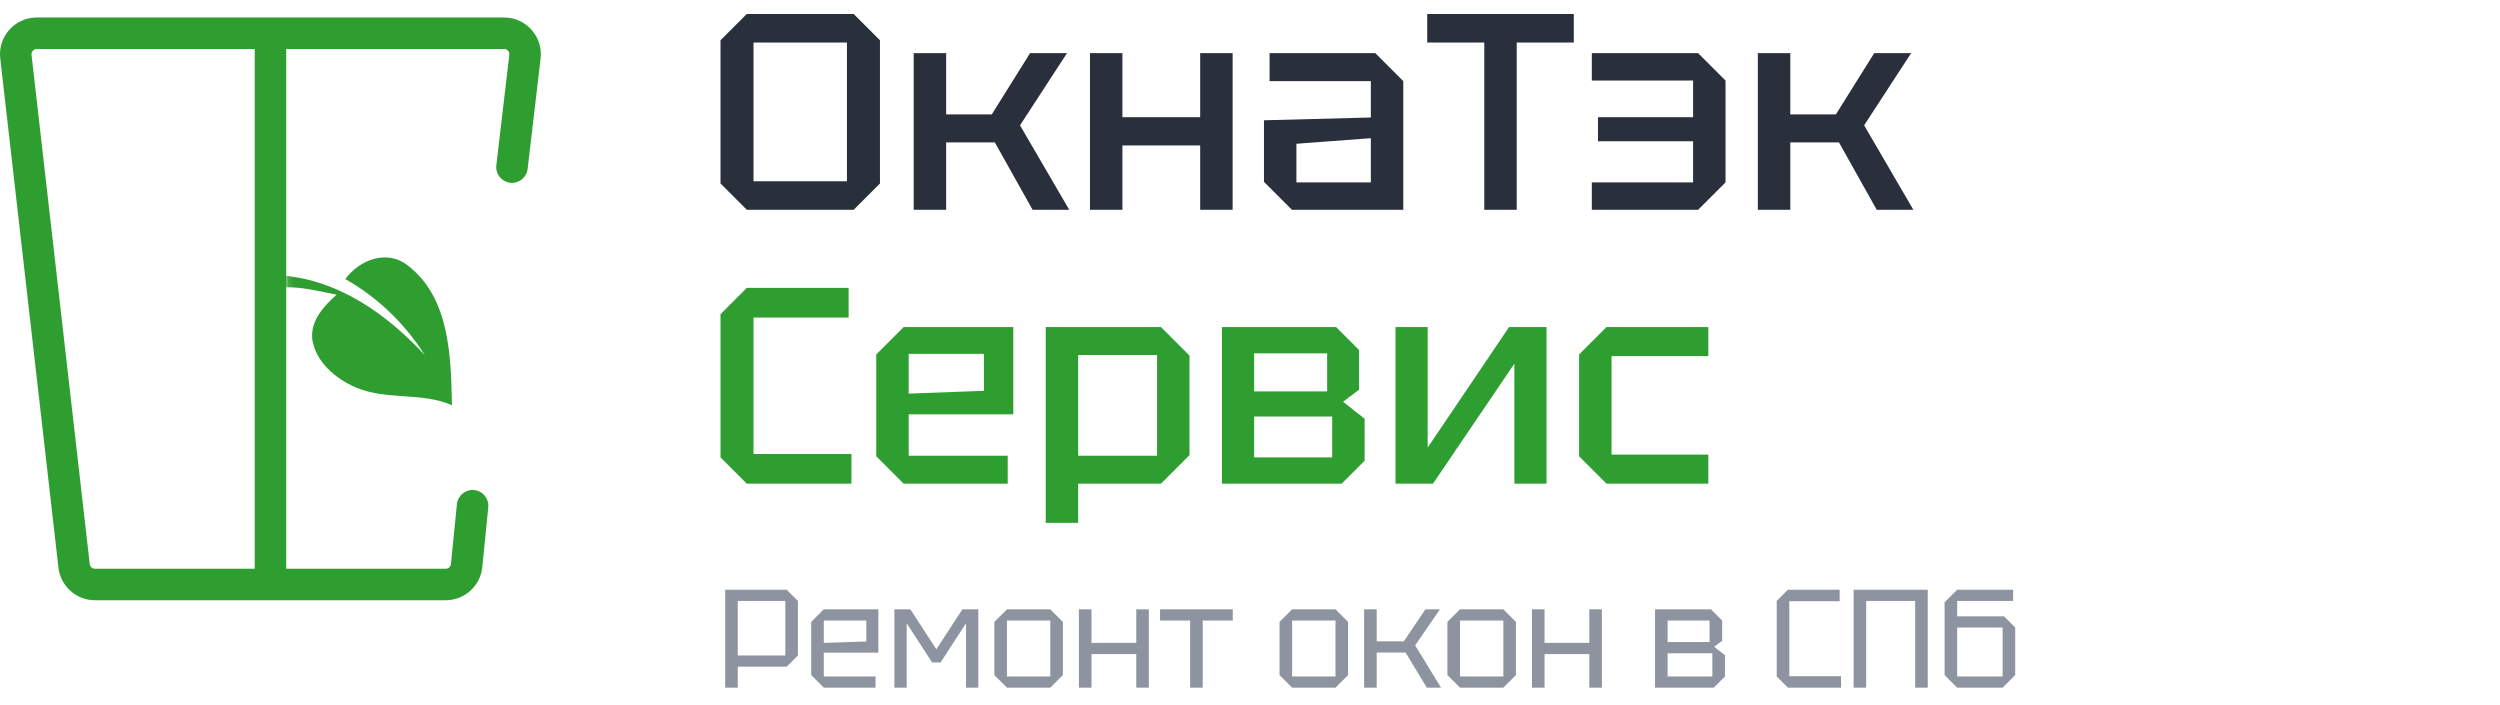
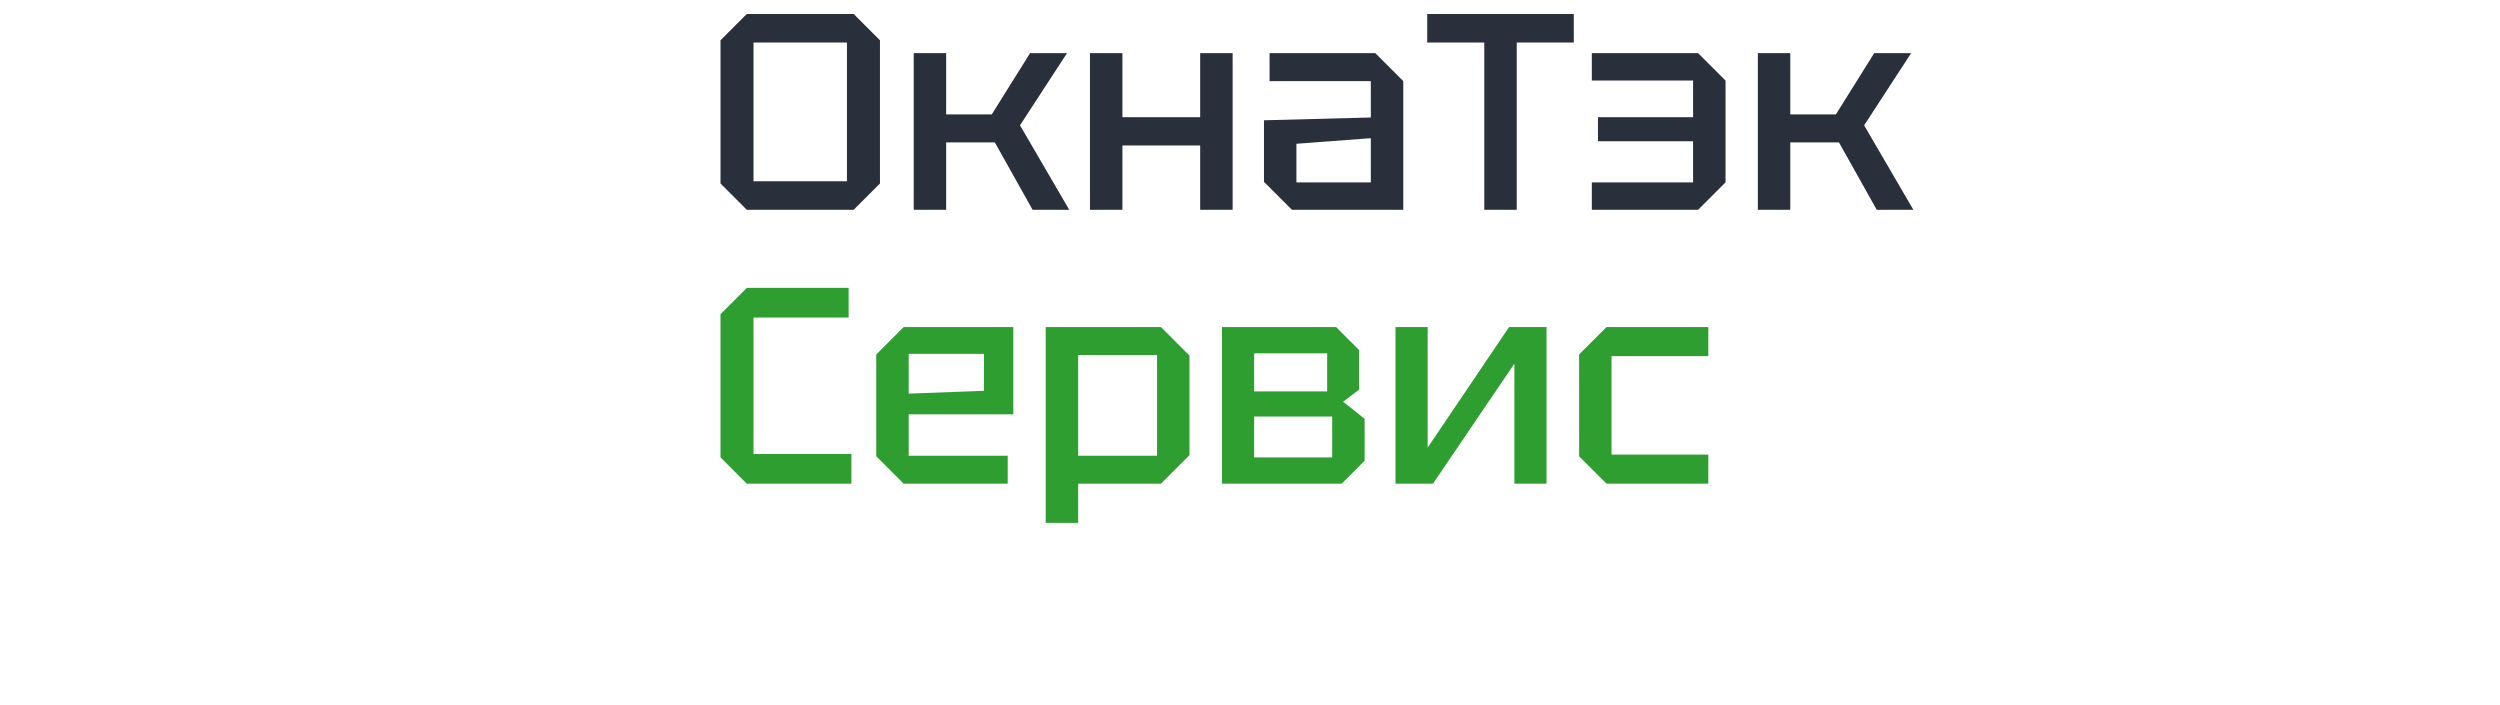
<svg xmlns="http://www.w3.org/2000/svg" width="429" height="121" viewBox="0 0 429 121" fill="none">
  <mask id="mask0_121_289" style="mask-type:alpha" maskUnits="userSpaceOnUse" x="49" y="38" width="33" height="33">
-     <rect x="49.115" y="38.135" width="32.432" height="32.432" fill="#D9D9D9" />
-   </mask>
+     </mask>
  <g mask="url(#mask0_121_289)">
-     <path d="M-1.335 8.895C-0.782 5.76 2.581 3.466 5.752 3.97C32.647 4.006 59.542 3.97 86.437 3.982C89.464 3.526 91.398 6.18 92.599 8.535C91.194 15.67 91.074 22.997 89.656 30.108C89.104 32.475 86.497 31.838 85.056 30.709C85.596 23.502 86.749 16.366 87.506 9.195C74.473 9.099 61.428 9.219 48.383 9.123C48.431 21.844 48.323 34.565 48.443 47.285C58.197 48.066 66.449 53.976 72.9 60.943C69.476 55.538 64.827 51.045 59.254 47.886C61.716 44.547 66.473 42.721 70.041 45.604C77.224 51.177 77.368 61.243 77.56 69.532C72.323 67.249 66.329 68.727 61.08 66.493C57.572 64.979 54.149 62.12 53.572 58.144C53.296 54.961 55.59 52.523 57.752 50.565C54.797 50 51.83 49.195 48.791 49.303C48.107 50.901 48.467 52.739 48.347 54.433C48.431 69.135 48.371 83.838 48.383 98.529C57.716 98.481 67.05 98.493 76.383 98.529C77.74 94.577 75.662 88.403 80.191 86.288C80.719 86.709 81.776 87.55 82.305 87.97C82.317 91.682 81.848 95.382 81.176 99.021C80.876 101.712 78.197 103.862 75.518 103.658C55.854 103.73 36.191 103.658 16.527 103.694C13.584 104.03 10.329 101.952 10.136 98.841C6.197 68.871 2.977 38.793 -1.335 8.895ZM3.722 9.183C7.602 38.949 11.098 68.775 14.941 98.541C24.251 98.457 33.572 98.541 42.893 98.493C42.833 68.715 42.833 38.949 42.893 9.171C29.836 9.159 16.779 9.135 3.722 9.183Z" fill="#2F9E31" />
-   </g>
-   <path d="M86.856 3.01C90.459 3.206 93.195 6.412 92.768 10.044L90.538 28.991C90.364 30.474 89.02 31.535 87.538 31.36C86.056 31.186 84.996 29.842 85.17 28.359L87.399 9.412C87.459 8.91 87.094 8.465 86.603 8.411L86.504 8.405H49.115V97.595H76.484C76.947 97.595 77.335 97.244 77.381 96.783L78.407 86.515C78.556 85.03 79.881 83.946 81.366 84.095C82.851 84.243 83.935 85.568 83.787 87.053L82.76 97.321C82.437 100.545 79.724 103 76.484 103H16.295C13.089 103 10.393 100.595 10.028 97.41L0.041 10.023C-0.387 6.28 2.541 3 6.308 3H86.504L86.856 3.01ZM6.308 8.405C5.77 8.405 5.35 8.874 5.411 9.408L15.399 96.796C15.451 97.251 15.837 97.595 16.295 97.595H43.709V8.405H6.308Z" fill="#2F9E31" />
+     </g>
  <path d="M123.64 31.488V6.912L128.152 2.4H146.488L151 6.912V31.488L146.488 36H128.152L123.64 31.488ZM129.304 7.296V31.104H145.336V7.296H129.304ZM156.793 36V9.12H162.361V19.632H170.185L176.761 9.12H183.097L175.033 21.504L183.481 36H177.193L170.713 24.432H162.361V36H156.793ZM187.039 36V9.12H192.607V20.112H205.951V9.12H211.519V36H205.951V24.96H192.607V36H187.039ZM216.898 31.2V20.64L235.234 20.16V13.92H217.858V9.12H236.002L240.802 13.92V36H221.698L216.898 31.2ZM222.466 24.672V31.296H235.234V23.712L222.466 24.672ZM254.703 36V7.296H244.911V2.4H270.063V7.296H260.271V36H254.703ZM291.397 36H273.157V31.296H290.533V24.24H274.213V20.112H290.533V13.824H273.157V9.12H291.397L296.101 13.824V31.296L291.397 36ZM301.646 36V9.12H307.214V19.632H315.038L321.614 9.12H327.95L319.886 21.504L328.334 36H322.046L315.566 24.432H307.214V36H301.646Z" fill="#292F3B" />
  <path d="M123.64 78.488V53.912L128.152 49.4H145.624V54.488H129.304V77.912H146.104V83H128.152L123.64 78.488ZM150.364 78.296V60.824L155.068 56.12H173.884V71.096H155.932V78.2H172.924V83H155.068L150.364 78.296ZM155.932 67.544L168.844 67.064V60.728H155.932V67.544ZM179.445 89.72V56.12H199.221L204.117 61.016V78.104L199.221 83H185.013V89.72H179.445ZM198.549 60.92H185.013V78.2H198.549V60.92ZM209.691 56.12H229.275L233.211 60.056V66.872L230.475 68.936L234.171 71.864V79.064L230.235 83H209.691V56.12ZM215.211 67.16H227.739V60.632H215.211V67.16ZM215.211 78.488H228.603V71.48H215.211V78.488ZM265.387 83H259.867V62.408L245.899 83H239.467V56.12H244.987V76.808L258.955 56.12H265.387V83ZM270.972 78.296V60.824L275.676 56.12H293.148V61.112H276.54V78.008H293.148V83H275.676L270.972 78.296Z" fill="#2F9E31" />
-   <path d="M126.6 112.48H134.76V103.12H126.6V112.48ZM136.92 103.12V112.48L135 114.4H126.6V118H124.44V101.2H135L136.92 103.12ZM139.203 115.84V106.72L141.363 104.56H150.723V112H141.363V116.08H150.243V118H141.363L139.203 115.84ZM141.363 110.32L148.659 110.08V106.48H141.363V110.32ZM153.479 118V104.56H156.215L160.679 111.424L165.143 104.56H167.879V118H165.767V106.96L161.399 113.68H159.959L155.591 106.96V118H153.479ZM170.633 115.84V106.72L172.793 104.56H180.233L182.393 106.72V115.84L180.233 118H172.793L170.633 115.84ZM172.793 116.08H180.233V106.48H172.793V116.08ZM185.143 118V104.56H187.303V110.32H194.983V104.56H197.143V118H194.983V112.24H187.303V118H185.143ZM206.386 118H204.226V106.48H199.066V104.56H211.546V106.48H206.386V118ZM219.57 115.84V106.72L221.73 104.56H229.17L231.33 106.72V115.84L229.17 118H221.73L219.57 115.84ZM221.73 116.08H229.17V106.48H221.73V116.08ZM234.081 118V104.56H236.241V110.056H240.897L244.593 104.56H247.089L242.841 110.752L247.281 118H244.833L241.209 111.976H236.241V118H234.081ZM248.375 115.84V106.72L250.535 104.56H257.975L260.135 106.72V115.84L257.975 118H250.535L248.375 115.84ZM250.535 116.08H257.975V106.48H250.535V116.08ZM262.885 118V104.56H265.045V110.32H272.725V104.56H274.885V118H272.725V112.24H265.045V118H262.885ZM284.003 104.56H293.603L295.523 106.48V109.96L294.155 110.992L296.003 112.432V116.08L294.083 118H284.003V104.56ZM286.163 110.176H293.363V106.48H286.163V110.176ZM286.163 116.08H293.843V112.096H286.163V116.08ZM304.885 116.08V103.12L306.805 101.2H315.685V103.168H307.045V116.032H315.925V118H306.805L304.885 116.08ZM318.081 118V101.2H330.801V118H328.641V103.12H320.241V118H318.081ZM335.85 116.08H343.65V107.68H335.85V116.08ZM335.85 118L333.69 115.84V103.36L335.85 101.2H345.45V103.12H335.85V105.76H343.89L345.81 107.68V115.84L343.65 118H335.85Z" fill="#8D939F" />
</svg>